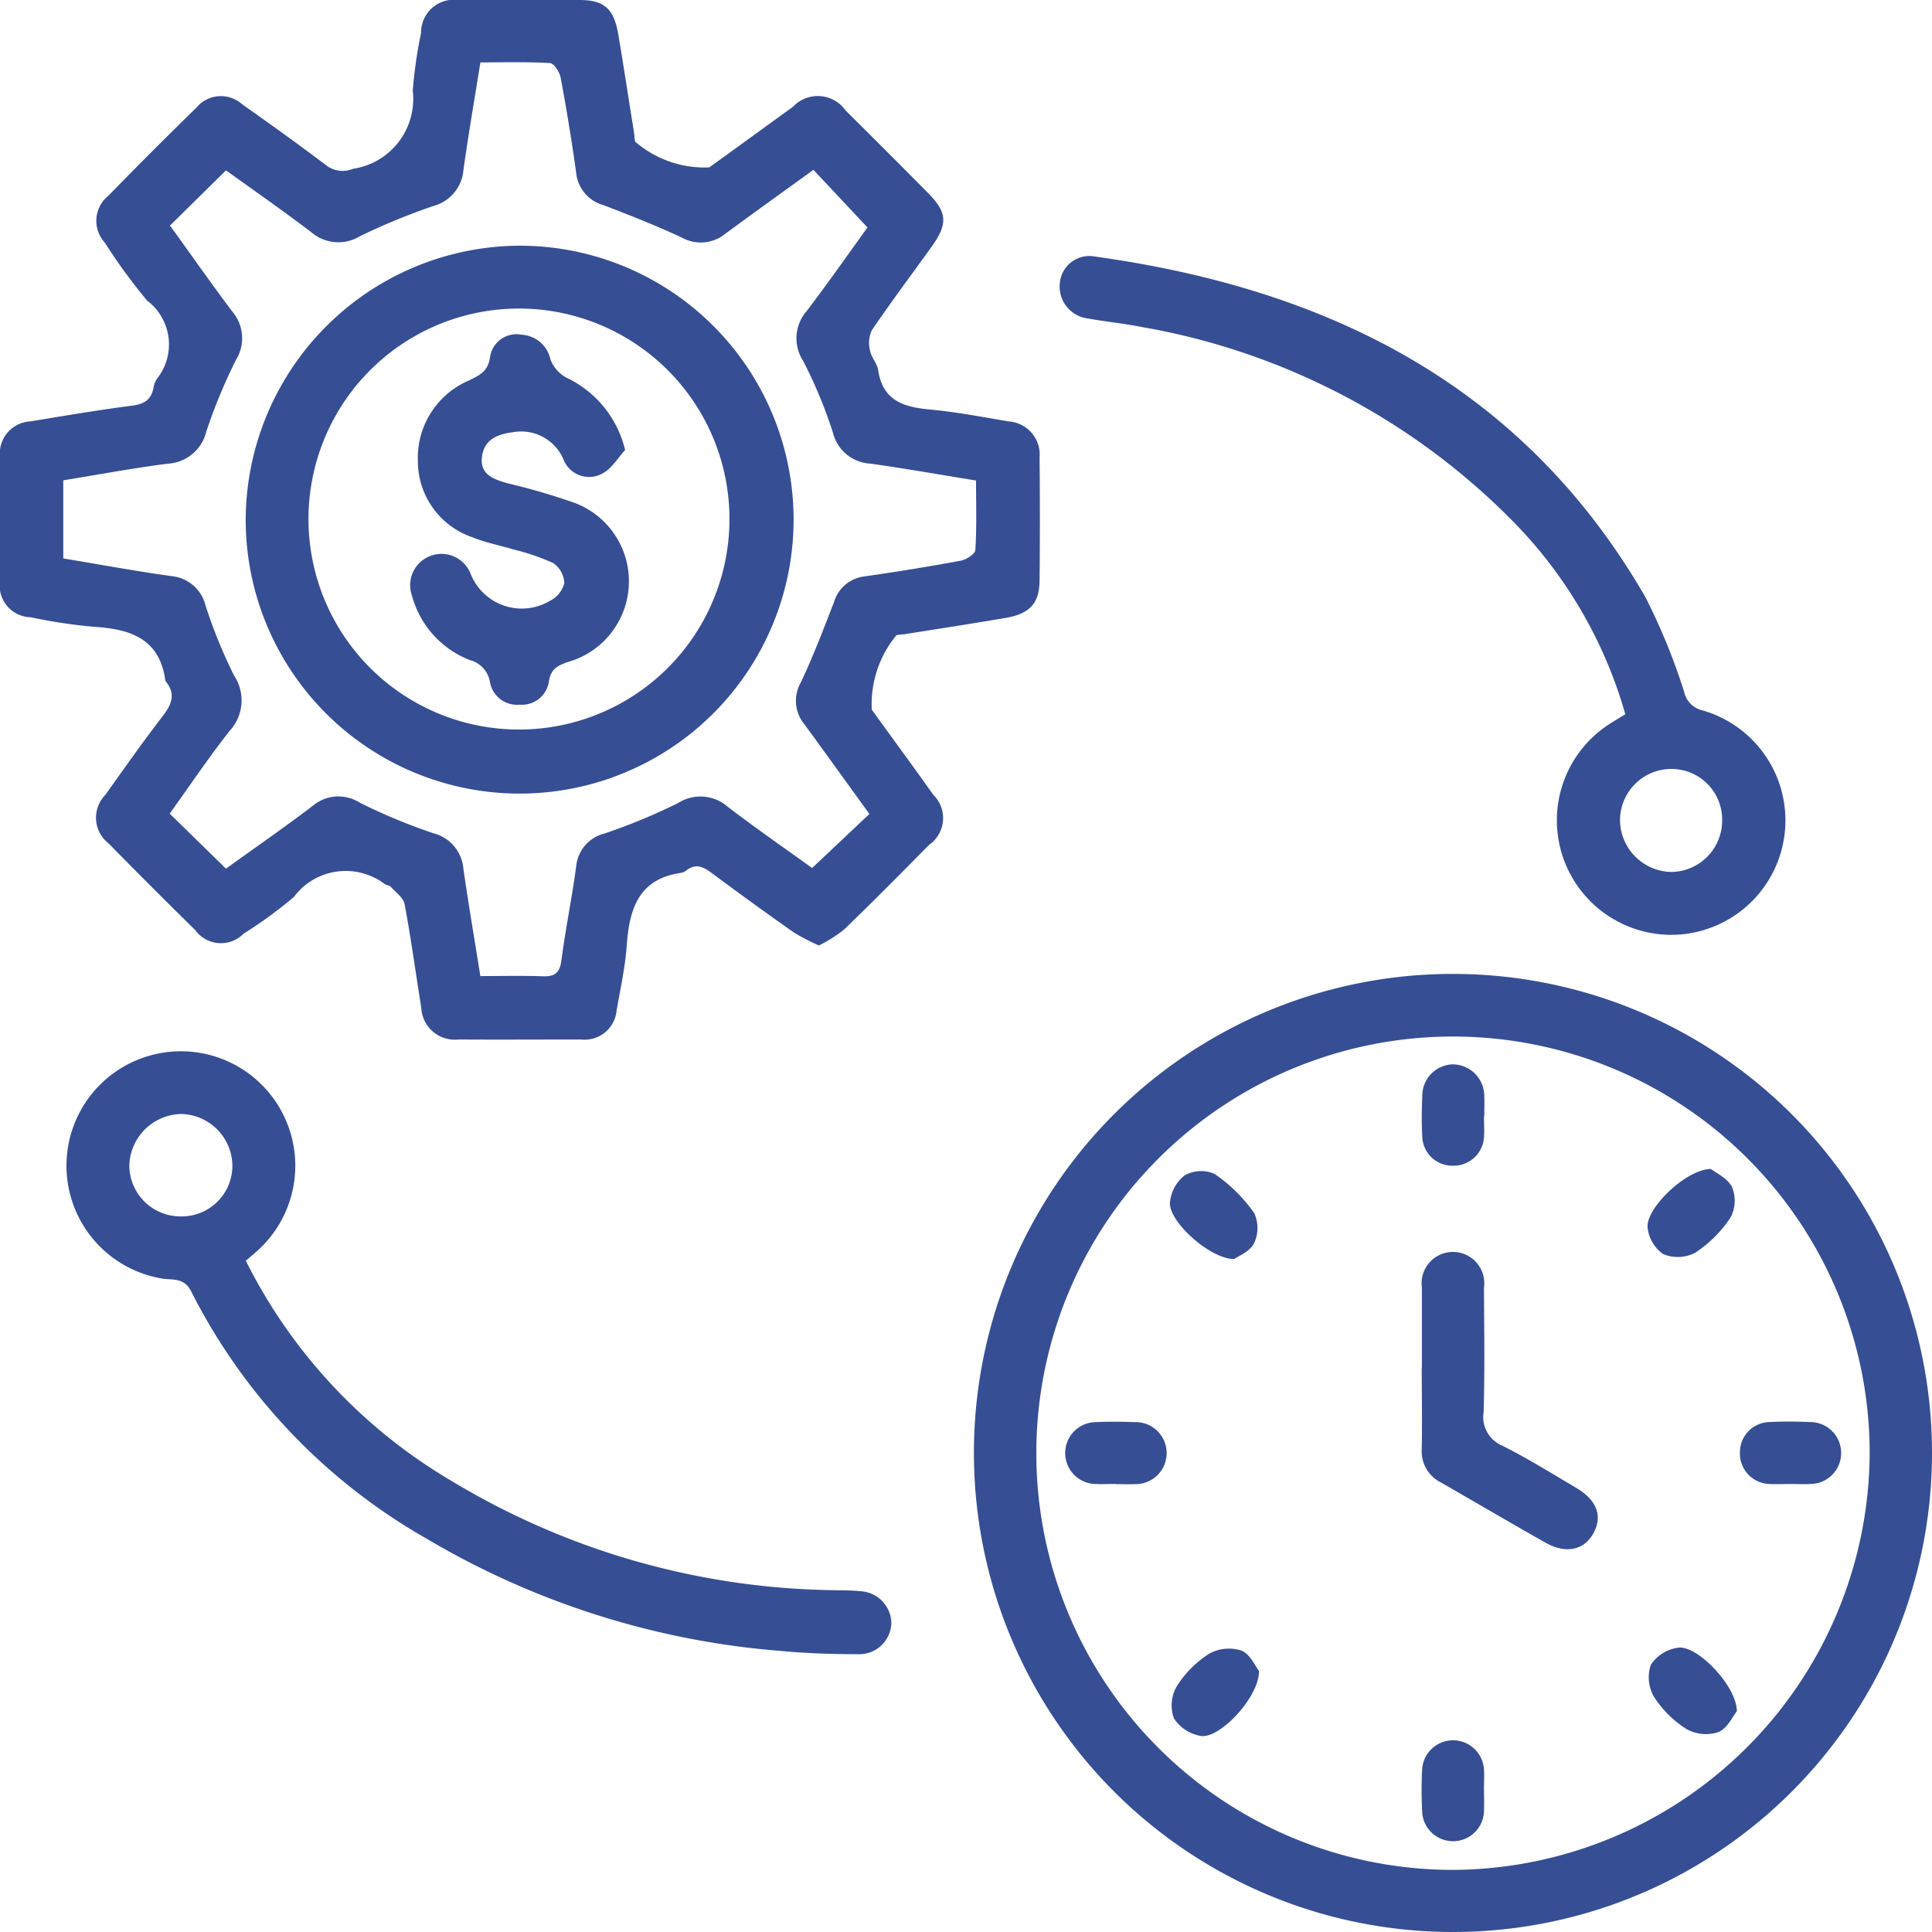
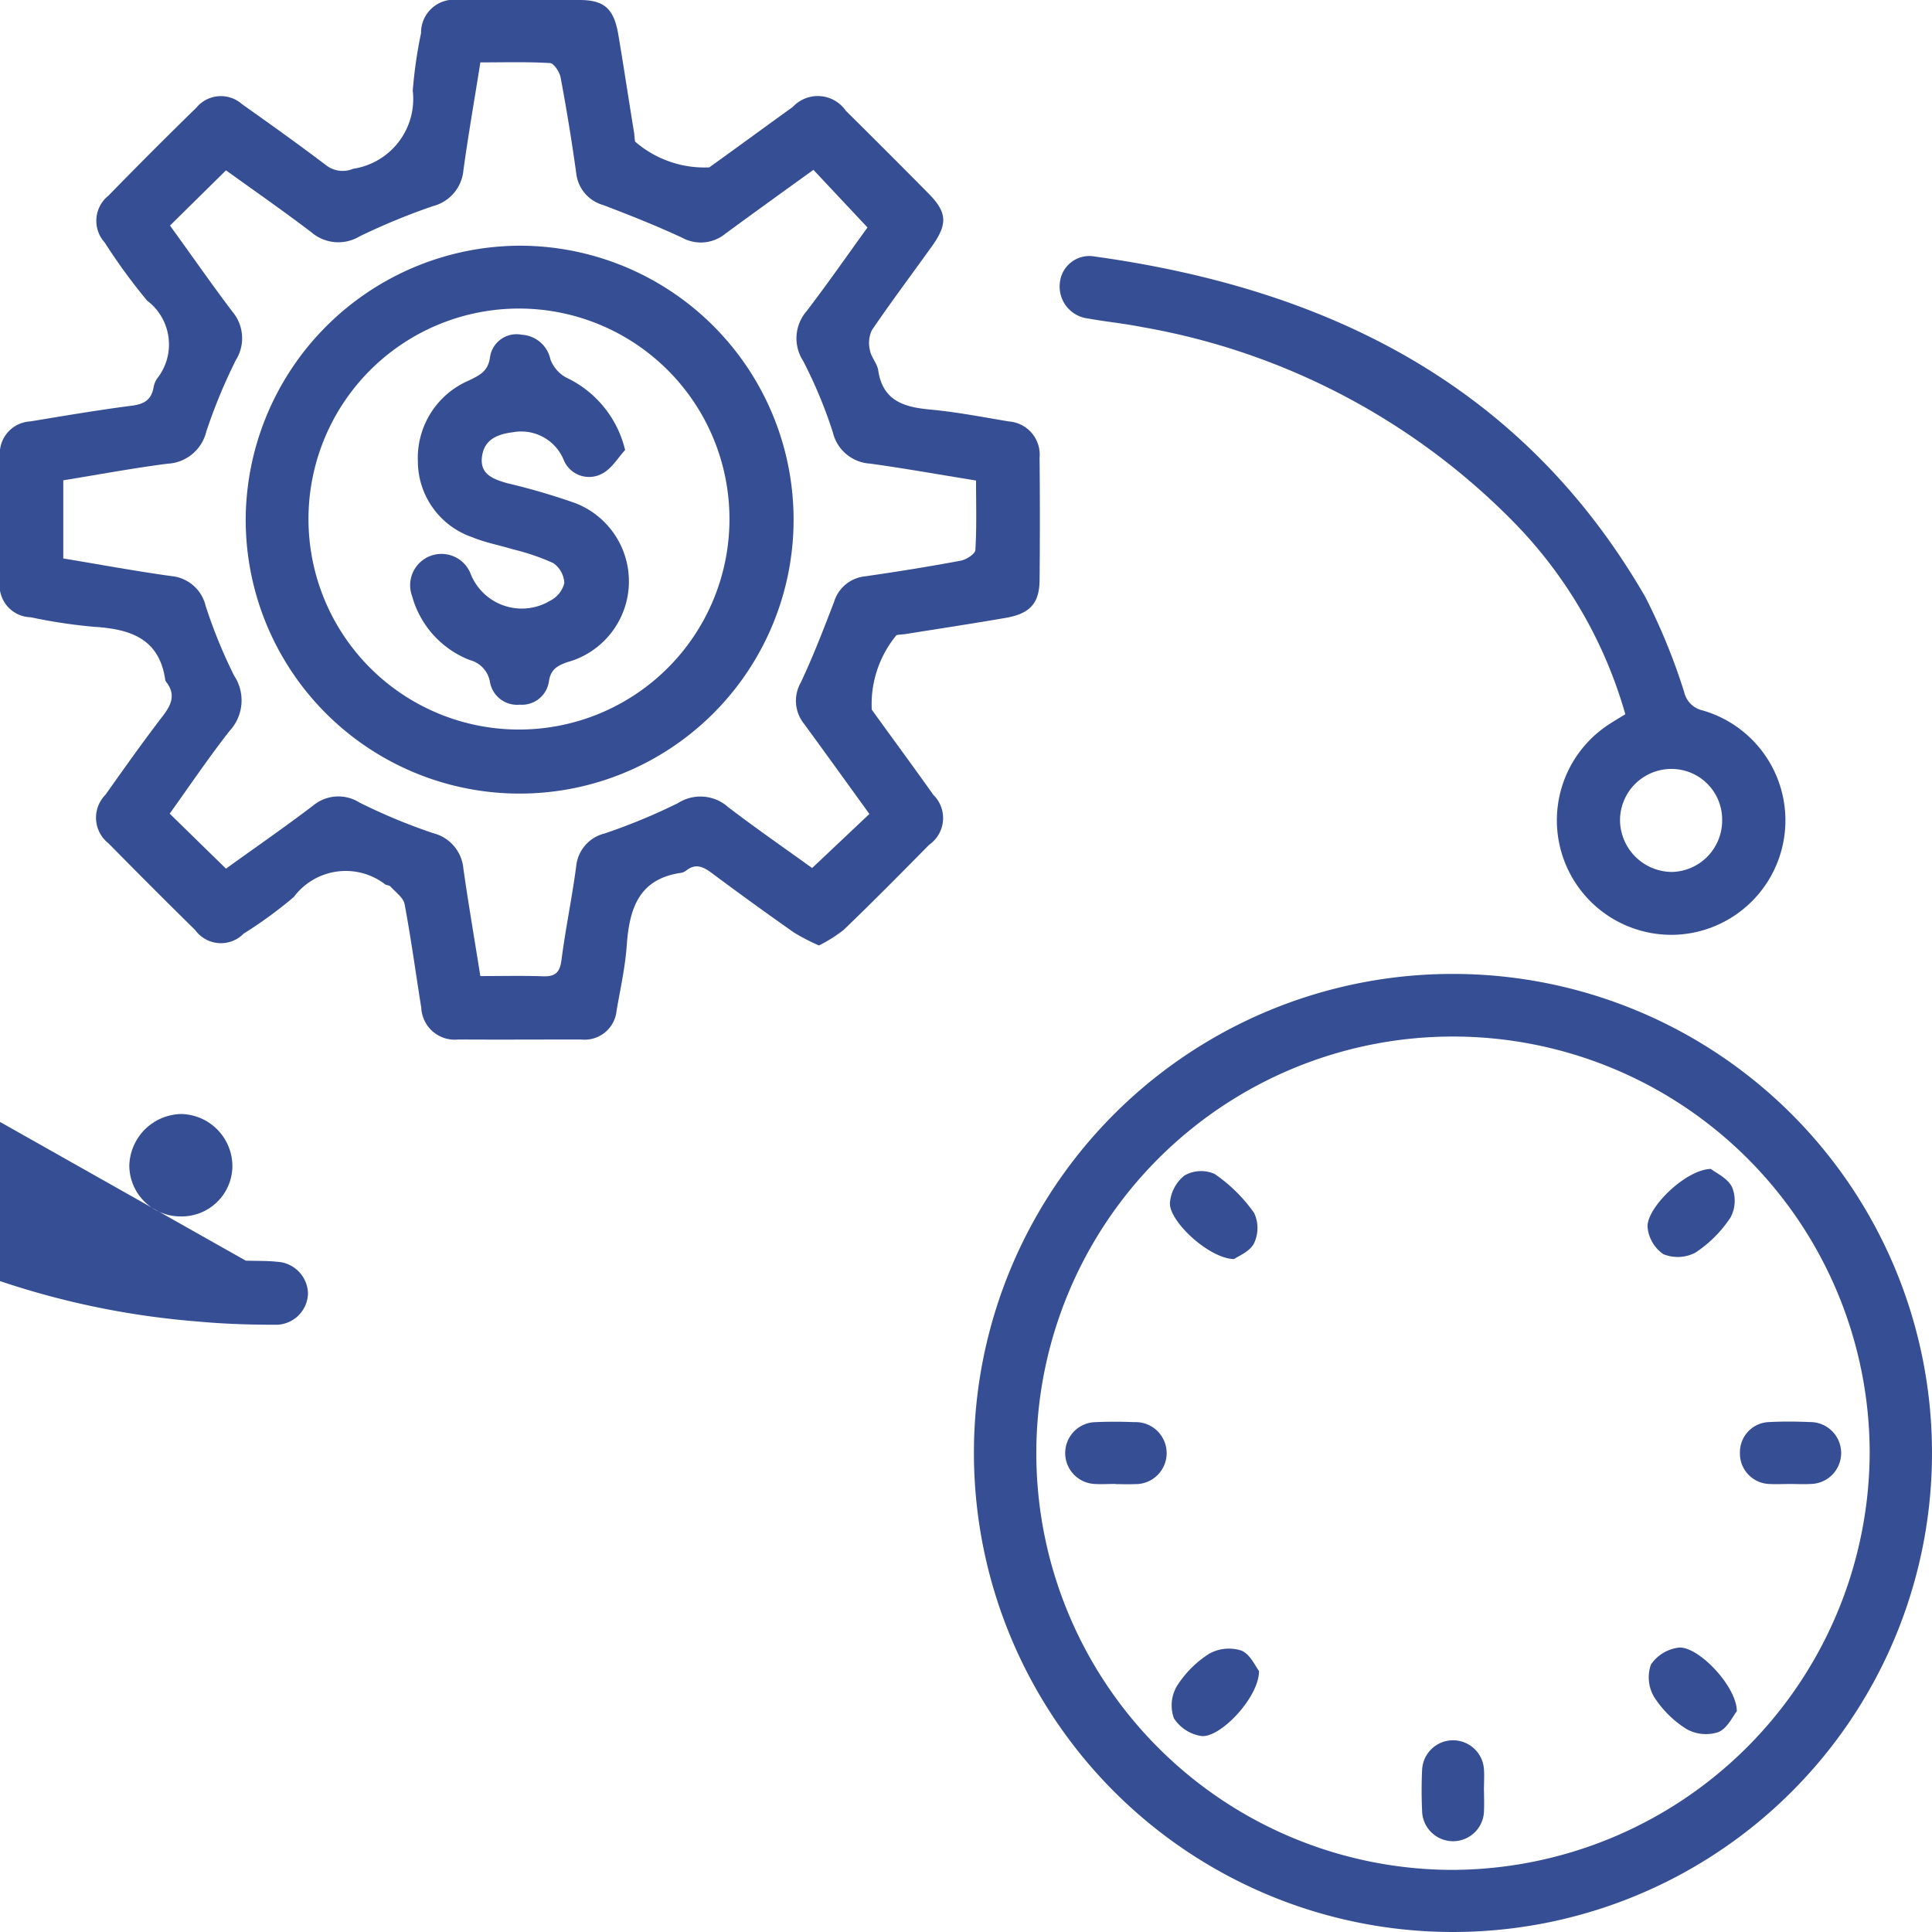
<svg xmlns="http://www.w3.org/2000/svg" id="Group_929" data-name="Group 929" width="54.713" height="54.713" viewBox="0 0 54.713 54.713">
  <defs>
    <clipPath id="clip-path">
      <rect id="Rectangle_489" data-name="Rectangle 489" width="54.713" height="54.713" fill="#364e93" />
    </clipPath>
  </defs>
  <g id="Group_928" data-name="Group 928" clip-path="url(#clip-path)">
    <path id="Path_18501" data-name="Path 18501" d="M23.192,26.775a6.027,6.027,0,0,1-.709-.367q-1.172-.824-2.321-1.68c-.243-.182-.459-.288-.729-.075a.331.331,0,0,1-.15.066c-1.2.173-1.461,1.024-1.534,2.057-.044.62-.183,1.233-.288,1.847a.91.91,0,0,1-1.007.815c-1.158,0-2.316.007-3.474,0a.949.949,0,0,1-1.05-.9c-.157-.978-.289-1.96-.472-2.933-.035-.185-.256-.338-.4-.5-.033-.036-.108-.031-.151-.061a1.833,1.833,0,0,0-2.585.357A12.245,12.245,0,0,1,6.9,26.44a.9.9,0,0,1-1.371-.1q-1.238-1.218-2.456-2.457a.922.922,0,0,1-.089-1.373c.532-.749,1.062-1.5,1.622-2.228.249-.323.379-.613.1-.971a.113.113,0,0,1-.025-.049c-.165-1.179-.991-1.447-2.012-1.511a14.805,14.805,0,0,1-1.795-.27A.905.905,0,0,1,0,16.428Q0,14.69,0,12.953a.912.912,0,0,1,.859-1.019c.959-.158,1.918-.322,2.882-.446.344-.044.544-.169.607-.51a.629.629,0,0,1,.1-.256,1.555,1.555,0,0,0-.282-2.209,16.274,16.274,0,0,1-1.2-1.644.913.913,0,0,1,.107-1.33Q4.3,4.28,5.565,3.045A.9.9,0,0,1,6.854,2.95C7.664,3.522,8.471,4.1,9.263,4.7A.765.765,0,0,0,10,4.78a2,2,0,0,0,1.689-2.21A12.707,12.707,0,0,1,11.924.937.932.932,0,0,1,12.988,0Q14.7,0,16.408,0c.7,0,.974.242,1.1.966.159.94.3,1.883.454,2.825a1.8,1.8,0,0,0,.024.219,2.994,2.994,0,0,0,2.1.73c.792-.567,1.576-1.144,2.366-1.712a.965.965,0,0,1,1.5.107q1.176,1.164,2.339,2.34c.533.539.553.866.1,1.5-.567.791-1.152,1.57-1.7,2.375a.859.859,0,0,0-.054.574c.034.192.2.362.232.554.125.869.722,1.051,1.47,1.12s1.488.213,2.23.337a.942.942,0,0,1,.871,1.025q.017,1.737,0,3.474c-.006.648-.272.945-.954,1.063-.958.166-1.919.311-2.879.465a1.45,1.45,0,0,0-.219.025,3.066,3.066,0,0,0-.7,2.11c.58.805,1.168,1.6,1.743,2.412a.921.921,0,0,1-.116,1.413c-.8.811-1.6,1.621-2.423,2.412a4.084,4.084,0,0,1-.7.441m-9.589.867c.6,0,1.187-.015,1.771.006.343.012.48-.1.526-.456.115-.891.3-1.773.418-2.663a1.06,1.06,0,0,1,.806-.926,16.848,16.848,0,0,0,2.077-.86,1.178,1.178,0,0,1,1.416.111c.8.612,1.627,1.183,2.382,1.728l1.622-1.531c-.618-.853-1.226-1.7-1.844-2.544a1.042,1.042,0,0,1-.1-1.177c.351-.743.646-1.513.942-2.281a1.026,1.026,0,0,1,.874-.727c.908-.13,1.813-.276,2.715-.444.158-.029.407-.191.414-.3.04-.653.019-1.31.019-1.97-1.049-.169-2.023-.344-3-.479a1.153,1.153,0,0,1-1.054-.881,13.188,13.188,0,0,0-.841-2.024,1.177,1.177,0,0,1,.1-1.417c.611-.8,1.185-1.626,1.721-2.365L23.036,4.81c-.831.6-1.666,1.2-2.491,1.806a1.1,1.1,0,0,1-1.23.115c-.728-.34-1.478-.636-2.229-.923a1.054,1.054,0,0,1-.767-.9q-.189-1.362-.443-2.715c-.029-.155-.19-.4-.3-.407-.654-.039-1.312-.019-1.972-.019-.169,1.061-.342,2.053-.48,3.051a1.152,1.152,0,0,1-.859,1.018,18.513,18.513,0,0,0-2.078.856,1.171,1.171,0,0,1-1.372-.117C8.013,5.965,7.186,5.39,6.4,4.824L4.814,6.388C5.4,7.194,5.972,8.021,6.58,8.824a1.168,1.168,0,0,1,.1,1.373,15.2,15.2,0,0,0-.838,2.026,1.19,1.19,0,0,1-1.1.909c-.979.126-1.952.308-2.95.47v2.213c1.041.172,2.049.36,3.064.5a1.1,1.1,0,0,1,.966.838,14.308,14.308,0,0,0,.807,1.979,1.269,1.269,0,0,1-.123,1.562c-.6.764-1.141,1.568-1.7,2.348L6.4,24.6c.8-.578,1.647-1.163,2.464-1.784a1.12,1.12,0,0,1,1.321-.086,16.387,16.387,0,0,0,2.075.863,1.135,1.135,0,0,1,.863,1.009c.143,1,.313,1.99.481,3.042" transform="translate(0 0)" fill="#364e93" />
    <path id="Path_18502" data-name="Path 18502" d="M200.718,187.149A13.566,13.566,0,1,1,187.151,200.7a13.556,13.556,0,0,1,13.567-13.551m11.8,13.573a11.8,11.8,0,1,0-11.84,11.8,11.858,11.858,0,0,0,11.84-11.8" transform="translate(-159.57 -159.568)" fill="#364e93" />
-     <path id="Path_18503" data-name="Path 18503" d="M17.846,207.912a15.018,15.018,0,0,0,5.814,6.23,21.467,21.467,0,0,0,10.707,3.1c.294.01.59,0,.881.031a.923.923,0,0,1,.881.893.91.91,0,0,1-.937.891c-.734,0-1.471-.025-2.2-.093a23.275,23.275,0,0,1-10.029-3.181,16.754,16.754,0,0,1-6.663-7c-.2-.409-.546-.313-.84-.367a3.24,3.24,0,1,1,2.787-.851c-.118.114-.247.217-.4.351M16,206.659a1.436,1.436,0,0,0,1.467-1.4,1.48,1.48,0,0,0-1.445-1.5,1.5,1.5,0,0,0-1.474,1.475A1.449,1.449,0,0,0,16,206.659" transform="translate(-10.886 -172.211)" fill="#364e93" />
+     <path id="Path_18503" data-name="Path 18503" d="M17.846,207.912c.294.01.59,0,.881.031a.923.923,0,0,1,.881.893.91.91,0,0,1-.937.891c-.734,0-1.471-.025-2.2-.093a23.275,23.275,0,0,1-10.029-3.181,16.754,16.754,0,0,1-6.663-7c-.2-.409-.546-.313-.84-.367a3.24,3.24,0,1,1,2.787-.851c-.118.114-.247.217-.4.351M16,206.659a1.436,1.436,0,0,0,1.467-1.4,1.48,1.48,0,0,0-1.445-1.5,1.5,1.5,0,0,0-1.474,1.475A1.449,1.449,0,0,0,16,206.659" transform="translate(-10.886 -172.211)" fill="#364e93" />
    <path id="Path_18504" data-name="Path 18504" d="M219.653,62.216a12.742,12.742,0,0,0-3.186-5.47,19.4,19.4,0,0,0-10.507-5.5c-.5-.1-1.016-.15-1.521-.241a.911.911,0,0,1-.8-1.017.84.84,0,0,1,.992-.738c6.612.918,12.122,3.646,15.586,9.638a17.507,17.507,0,0,1,1.1,2.689.692.692,0,0,0,.525.527,3.241,3.241,0,0,1-.638,6.345,3.242,3.242,0,0,1-1.993-5.965c.136-.088.276-.171.437-.269m2.746,3.006a1.434,1.434,0,0,0-1.409-1.46,1.455,1.455,0,0,0-1.483,1.448,1.479,1.479,0,0,0,1.472,1.469,1.456,1.456,0,0,0,1.42-1.458" transform="translate(-173.624 -41.985)" fill="#364e93" />
    <path id="Path_18505" data-name="Path 18505" d="M54.977,47.214a7.758,7.758,0,1,1-7.761,7.727,7.792,7.792,0,0,1,7.761-7.727m5.939,7.733a5.961,5.961,0,1,0-5.932,5.969,5.96,5.96,0,0,0,5.932-5.969" transform="translate(-40.258 -40.256)" fill="#364e93" />
-     <path id="Path_18506" data-name="Path 18506" d="M273.206,243.836c0-.752,0-1.5,0-2.256a.888.888,0,1,1,1.758.007c.006,1.174.025,2.349-.01,3.522a.878.878,0,0,0,.532.948c.719.362,1.406.788,2.1,1.2.58.344.741.8.478,1.278s-.775.6-1.373.259c-.988-.56-1.968-1.135-2.952-1.7a.983.983,0,0,1-.537-.945c.015-.77,0-1.541,0-2.311" transform="translate(-232.939 -205.115)" fill="#364e93" />
    <path id="Path_18507" data-name="Path 18507" d="M226.627,227.512c-.709-.013-1.853-1.078-1.815-1.6a1.109,1.109,0,0,1,.412-.767.948.948,0,0,1,.852-.044,4.4,4.4,0,0,1,1.121,1.107,1.006,1.006,0,0,1-.006.862c-.117.233-.448.359-.565.444" transform="translate(-191.68 -191.856)" fill="#364e93" />
    <path id="Path_18508" data-name="Path 18508" d="M318.392,224.641c.135.108.471.258.595.512a1.015,1.015,0,0,1-.041.858,3.5,3.5,0,0,1-1,1,1.08,1.08,0,0,1-.909.039,1.058,1.058,0,0,1-.44-.74c-.068-.537,1.071-1.659,1.795-1.672" transform="translate(-269.937 -191.535)" fill="#364e93" />
    <path id="Path_18509" data-name="Path 18509" d="M227.613,317.461c0,.744-1.107,1.909-1.64,1.835a1.132,1.132,0,0,1-.769-.5,1.079,1.079,0,0,1,.076-.9,2.966,2.966,0,0,1,.921-.929,1.15,1.15,0,0,1,.914-.089c.25.1.4.454.5.579" transform="translate(-191.959 -270.134)" fill="#364e93" />
    <path id="Path_18510" data-name="Path 18510" d="M319.3,318.41c-.109.133-.263.48-.517.586a1.13,1.13,0,0,1-.9-.082,2.964,2.964,0,0,1-.928-.921,1.094,1.094,0,0,1-.084-.91,1.118,1.118,0,0,1,.773-.477c.539-.071,1.656,1.081,1.659,1.8" transform="translate(-270.117 -269.945)" fill="#364e93" />
-     <path id="Path_18511" data-name="Path 18511" d="M274.942,206.048c0,.2.015.4,0,.6a.861.861,0,0,1-.882.8.852.852,0,0,1-.865-.816c-.022-.384-.017-.77,0-1.154a.89.89,0,0,1,.856-.9.9.9,0,0,1,.9.912c.008.183,0,.367,0,.55Z" transform="translate(-232.917 -174.436)" fill="#364e93" />
    <path id="Path_18512" data-name="Path 18512" d="M206.022,274.947c-.2,0-.4.013-.6,0a.876.876,0,0,1,.04-1.75c.366-.017.733-.014,1.1,0a.878.878,0,1,1,.014,1.755c-.183.009-.367,0-.55,0Z" transform="translate(-174.437 -232.923)" fill="#364e93" />
    <path id="Path_18513" data-name="Path 18513" d="M335.748,274.943c-.183,0-.367.01-.55,0a.863.863,0,0,1-.844-.9.853.853,0,0,1,.829-.854c.384-.02.77-.017,1.154,0a.876.876,0,1,1,.014,1.753c-.2.012-.4,0-.6,0" transform="translate(-285.08 -232.917)" fill="#364e93" />
    <path id="Path_18514" data-name="Path 18514" d="M274.943,335.784c0,.183.009.367,0,.55a.876.876,0,1,1-1.753.027c-.018-.384-.018-.77,0-1.154a.877.877,0,0,1,1.751-.027c.015.2,0,.4,0,.6" transform="translate(-232.917 -285.082)" fill="#364e93" />
    <path id="Path_18515" data-name="Path 18515" d="M84.941,67.564c-.19.2-.381.539-.668.676a.775.775,0,0,1-1.07-.4,1.3,1.3,0,0,0-1.433-.783c-.418.053-.808.187-.879.681-.074.519.327.647.7.76a18.472,18.472,0,0,1,1.945.569,2.374,2.374,0,0,1-.241,4.505c-.271.1-.459.2-.509.536a.772.772,0,0,1-.825.665.78.78,0,0,1-.846-.644.773.773,0,0,0-.569-.619,2.716,2.716,0,0,1-1.637-1.816.887.887,0,0,1,1.647-.657,1.559,1.559,0,0,0,2.26.794.773.773,0,0,0,.405-.5.723.723,0,0,0-.317-.57,6.431,6.431,0,0,0-1.136-.387c-.384-.118-.786-.19-1.155-.344a2.276,2.276,0,0,1-1.539-2.15,2.384,2.384,0,0,1,1.443-2.287c.3-.149.545-.251.6-.662a.758.758,0,0,1,.9-.634.881.881,0,0,1,.811.7.986.986,0,0,0,.444.511,3.046,3.046,0,0,1,1.672,2.059" transform="translate(-67.24 -54.817)" fill="#364e93" />
  </g>
</svg>